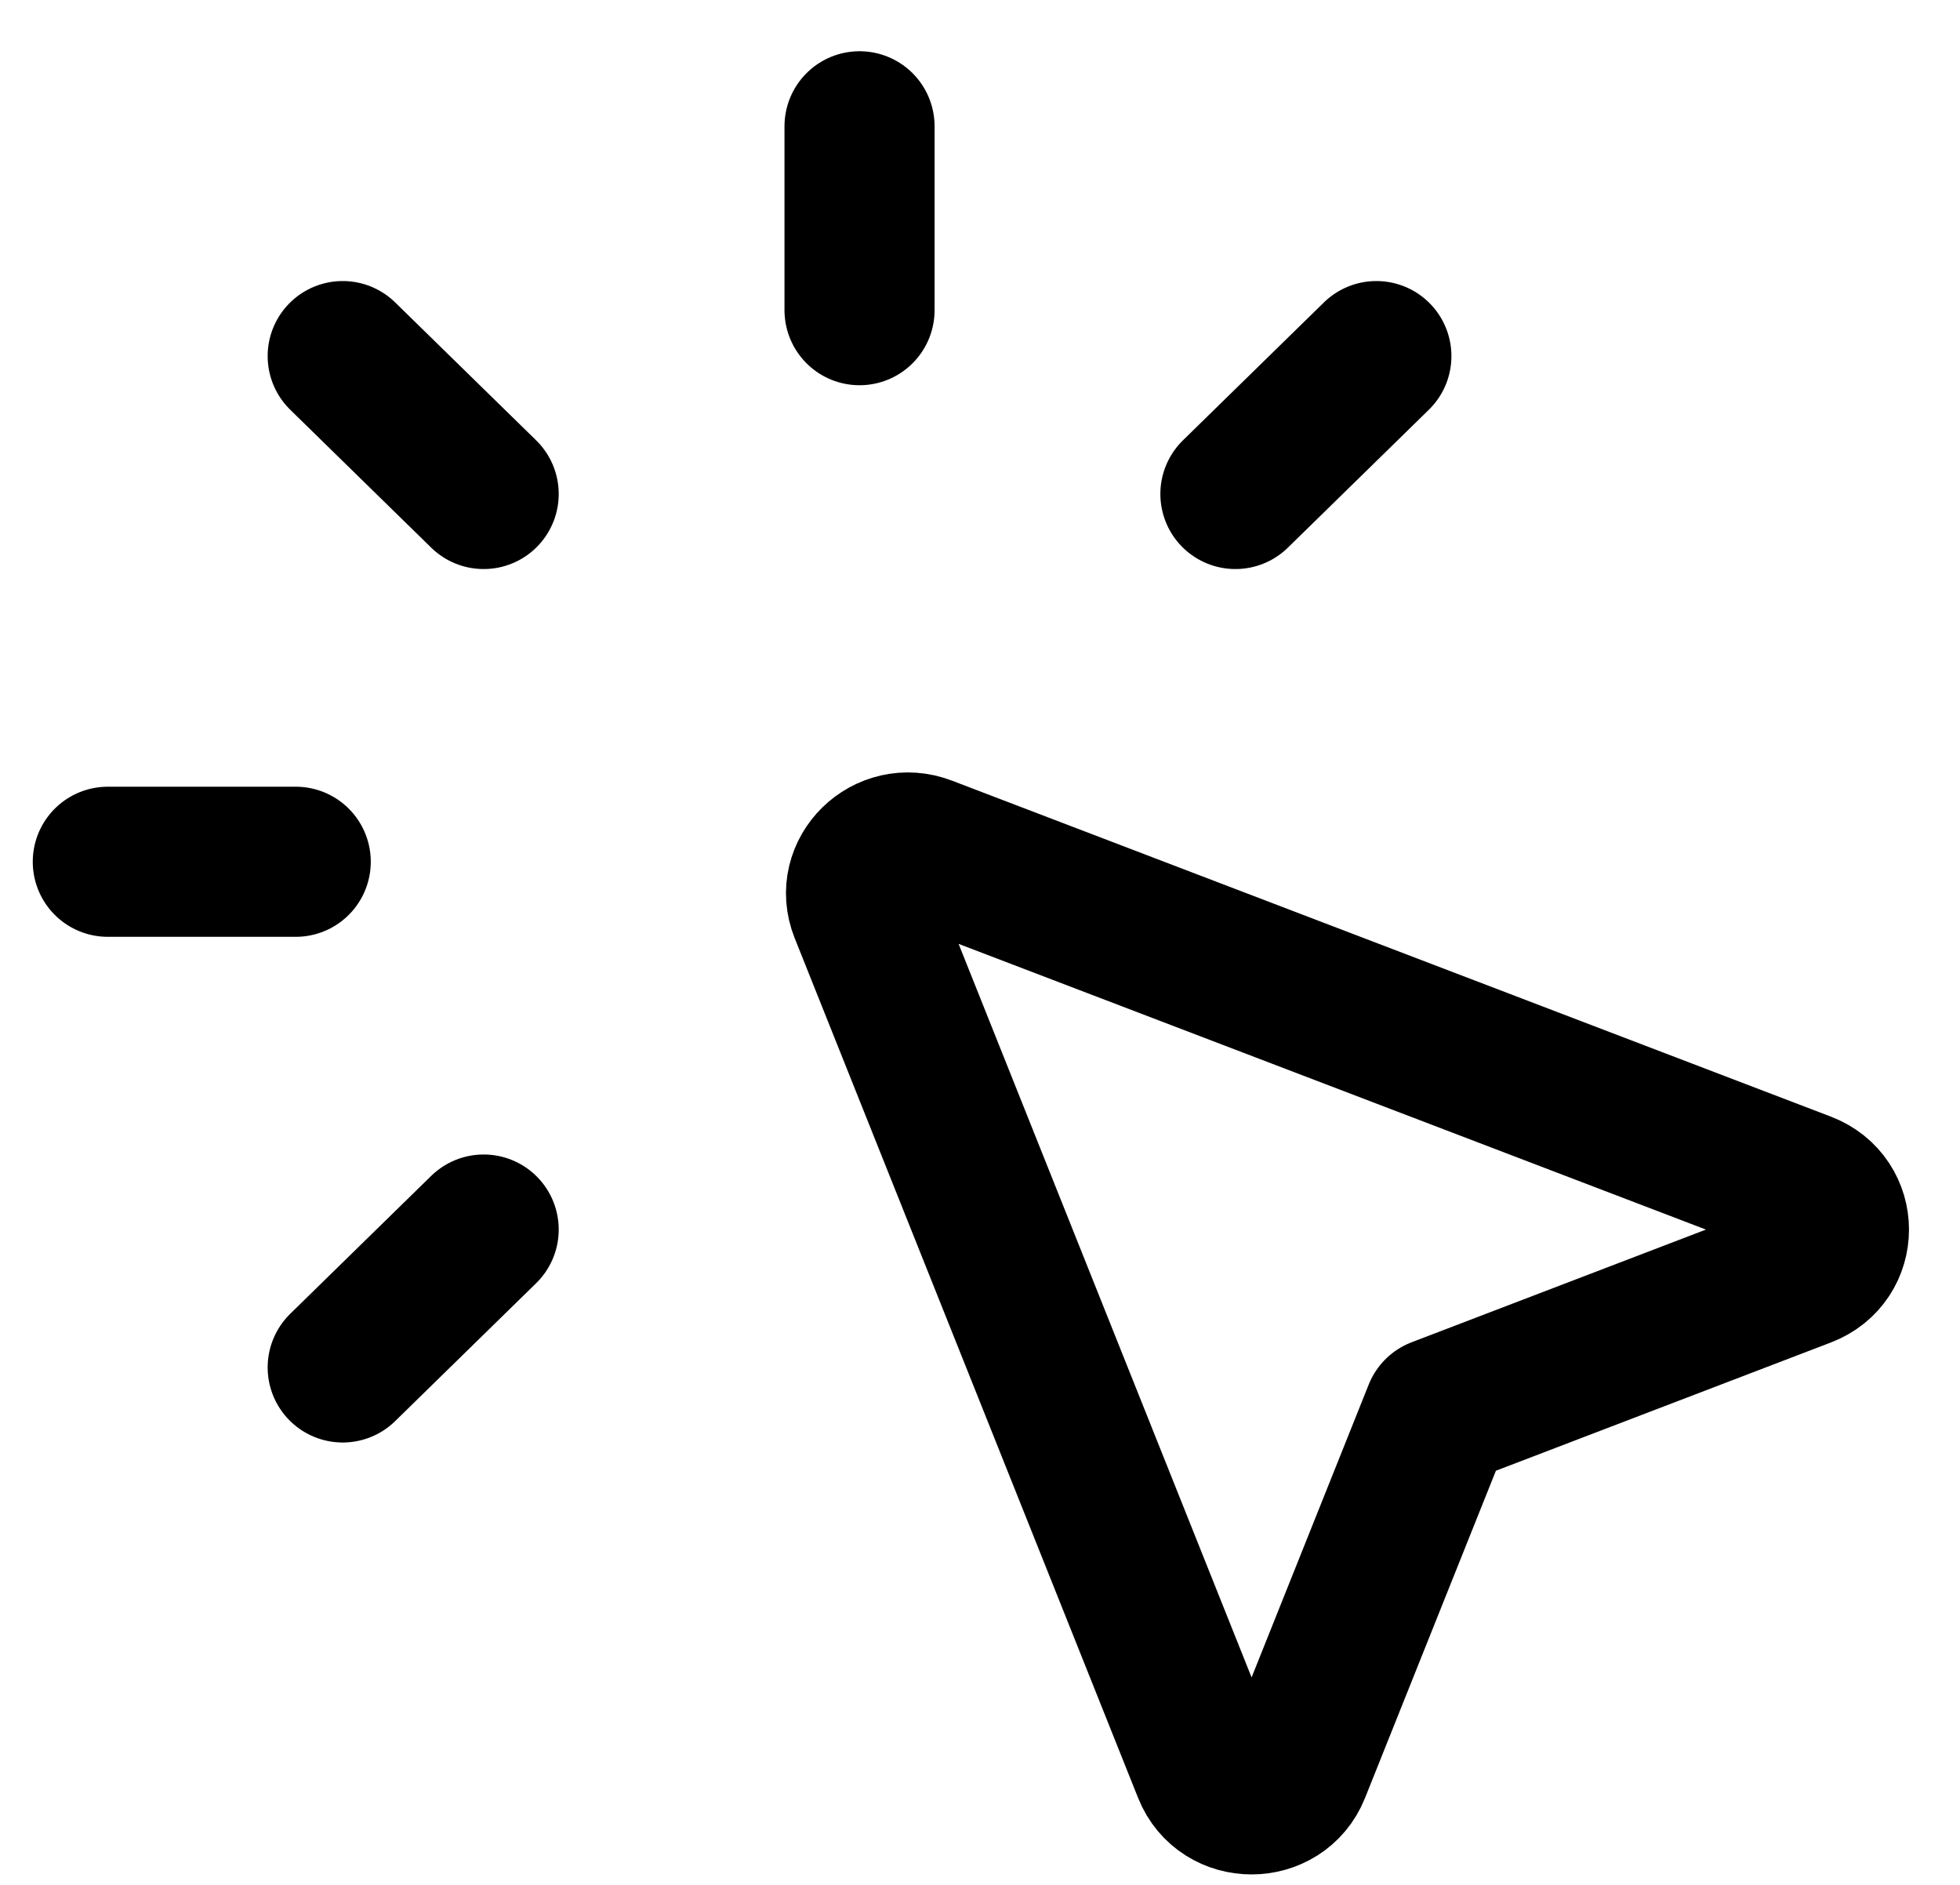
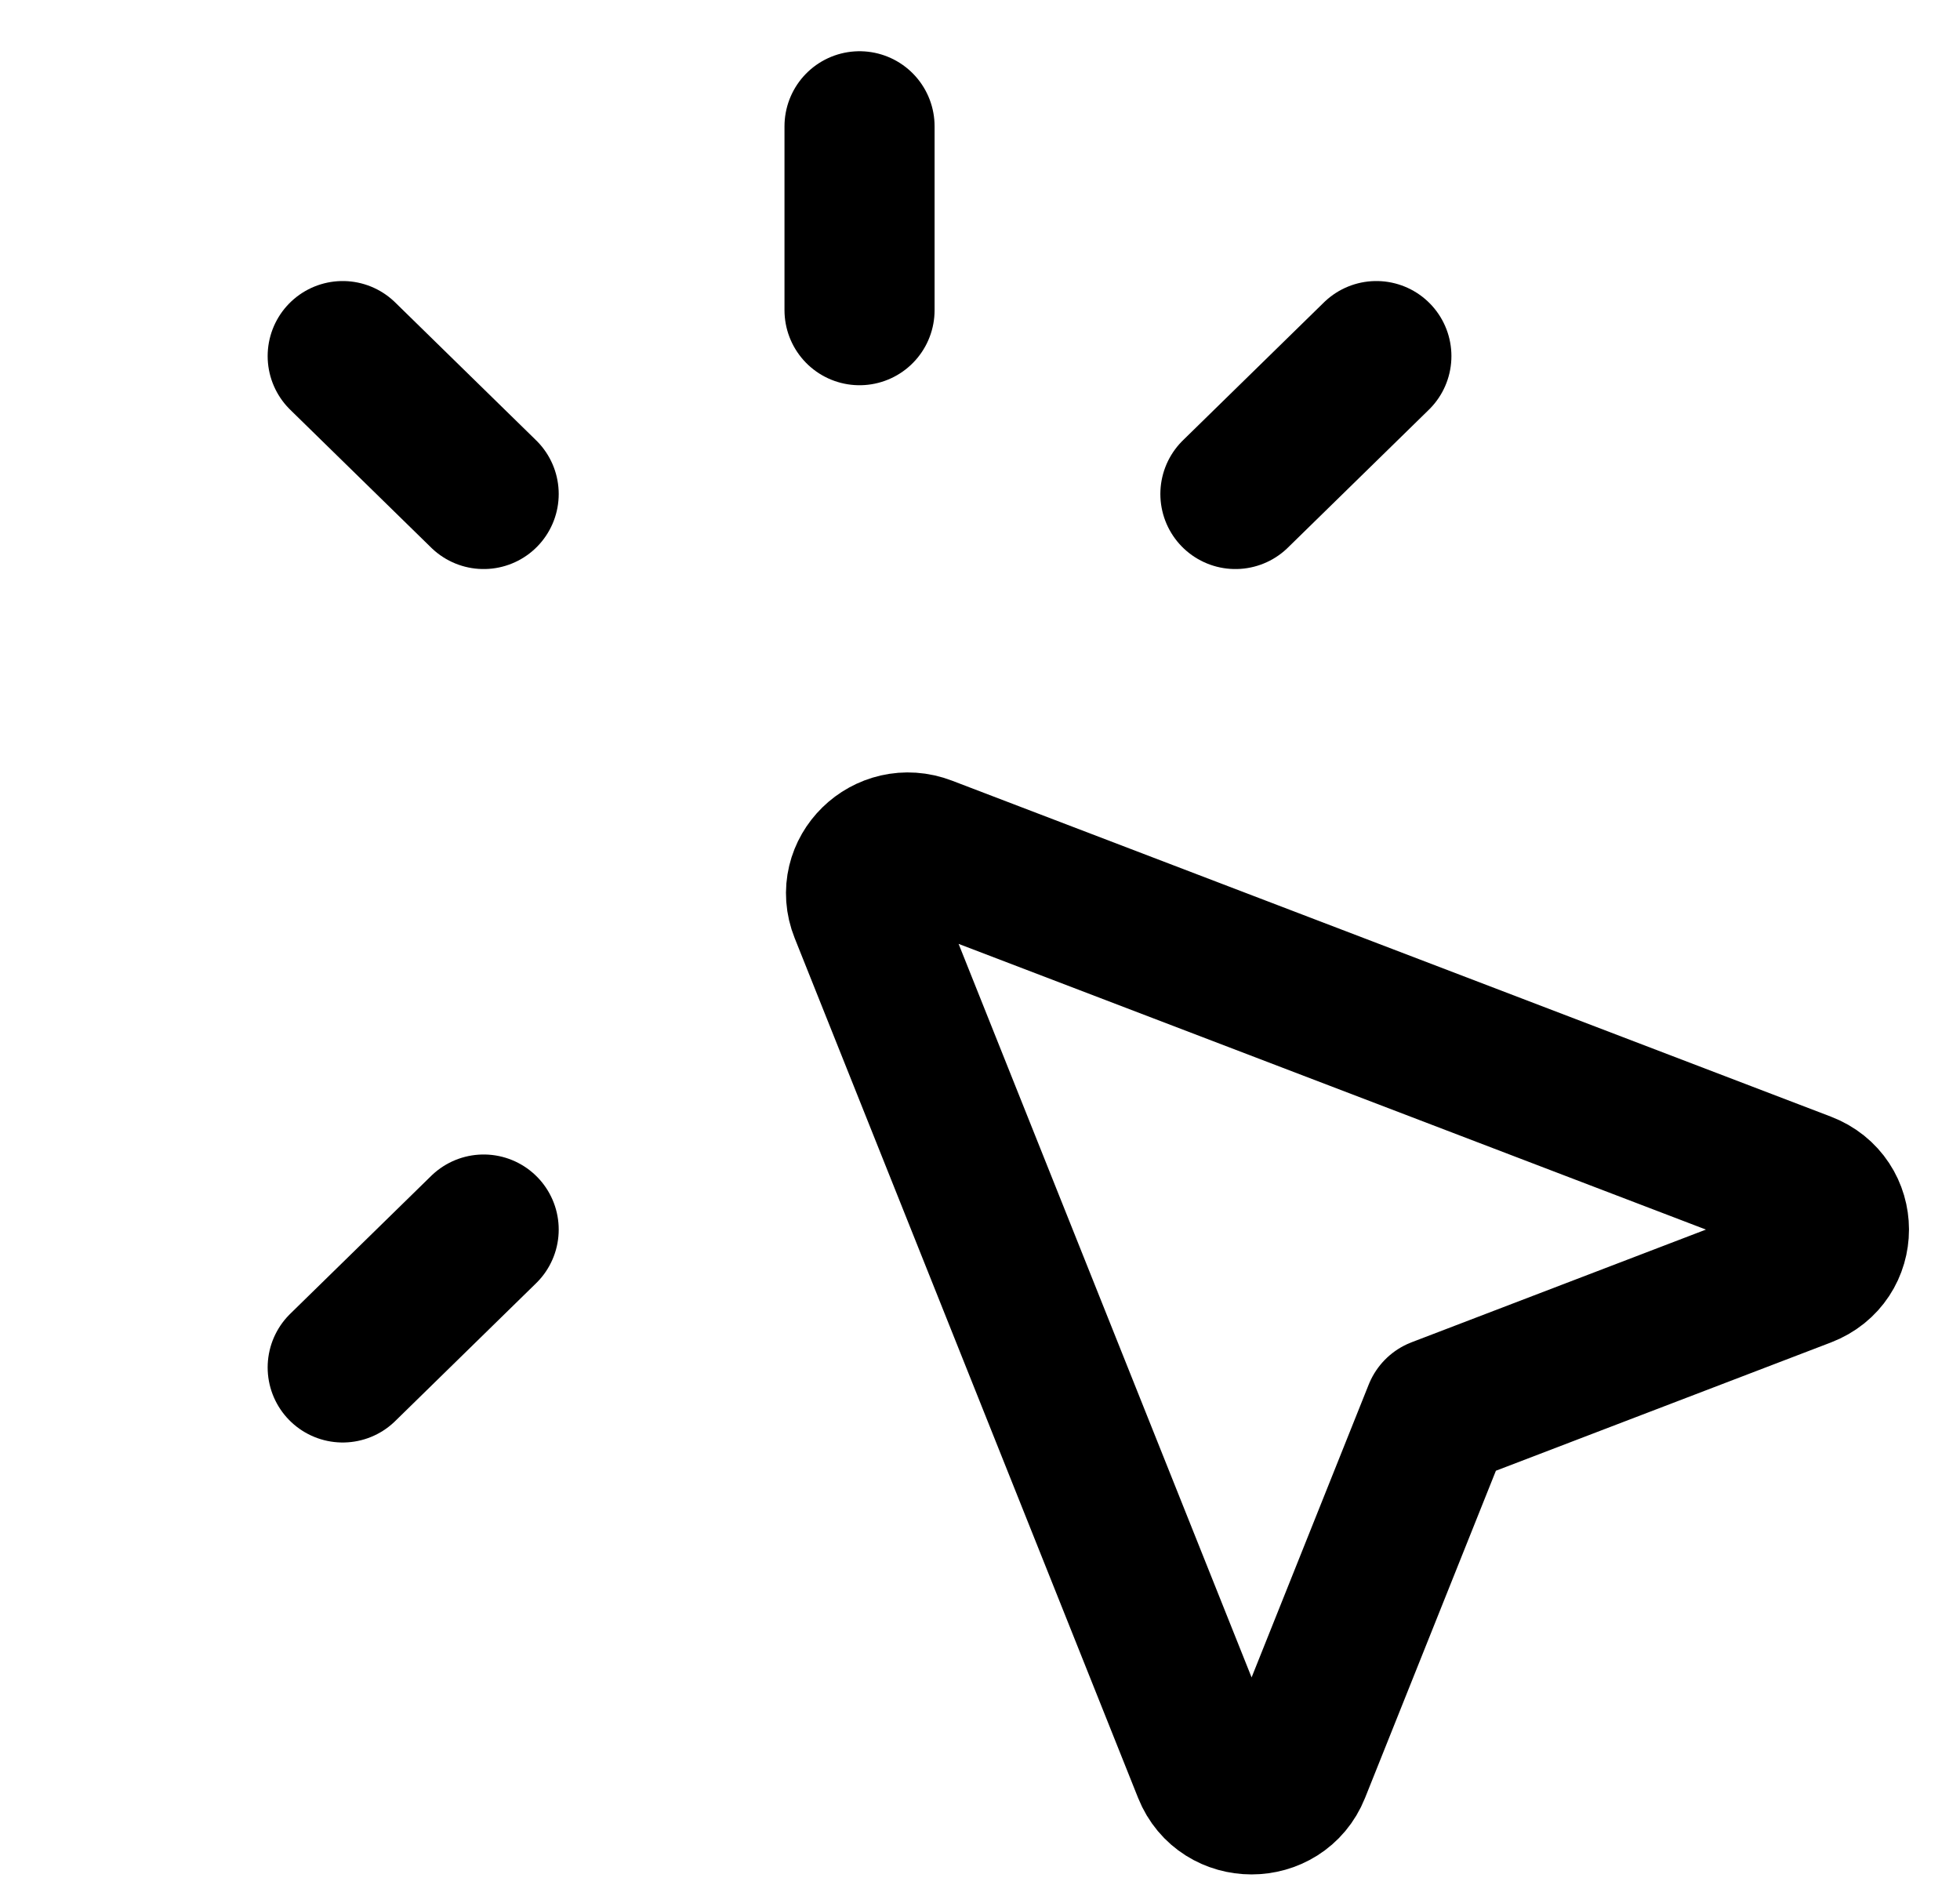
<svg xmlns="http://www.w3.org/2000/svg" viewBox="0 0 26 25" fill="none">
-   <path d="M6.416 6.552L4.546 4.723M16.388 6.552L18.258 4.723M4.546 18.137L6.416 16.308M11.402 4.114V1.675M3.923 11.43H1.43M19.081 18.733L23.932 16.876C24.46 16.674 24.46 15.942 23.931 15.74L12.273 11.284C11.767 11.09 11.268 11.579 11.466 12.073L16.022 23.478C16.228 23.995 16.976 23.995 17.183 23.478L19.081 18.733Z" stroke="black" stroke-width="1.991" stroke-linecap="round" stroke-linejoin="round" />
+   <path d="M6.416 6.552L4.546 4.723M16.388 6.552L18.258 4.723M4.546 18.137L6.416 16.308M11.402 4.114V1.675M3.923 11.43M19.081 18.733L23.932 16.876C24.46 16.674 24.46 15.942 23.931 15.74L12.273 11.284C11.767 11.09 11.268 11.579 11.466 12.073L16.022 23.478C16.228 23.995 16.976 23.995 17.183 23.478L19.081 18.733Z" stroke="black" stroke-width="1.991" stroke-linecap="round" stroke-linejoin="round" />
</svg>